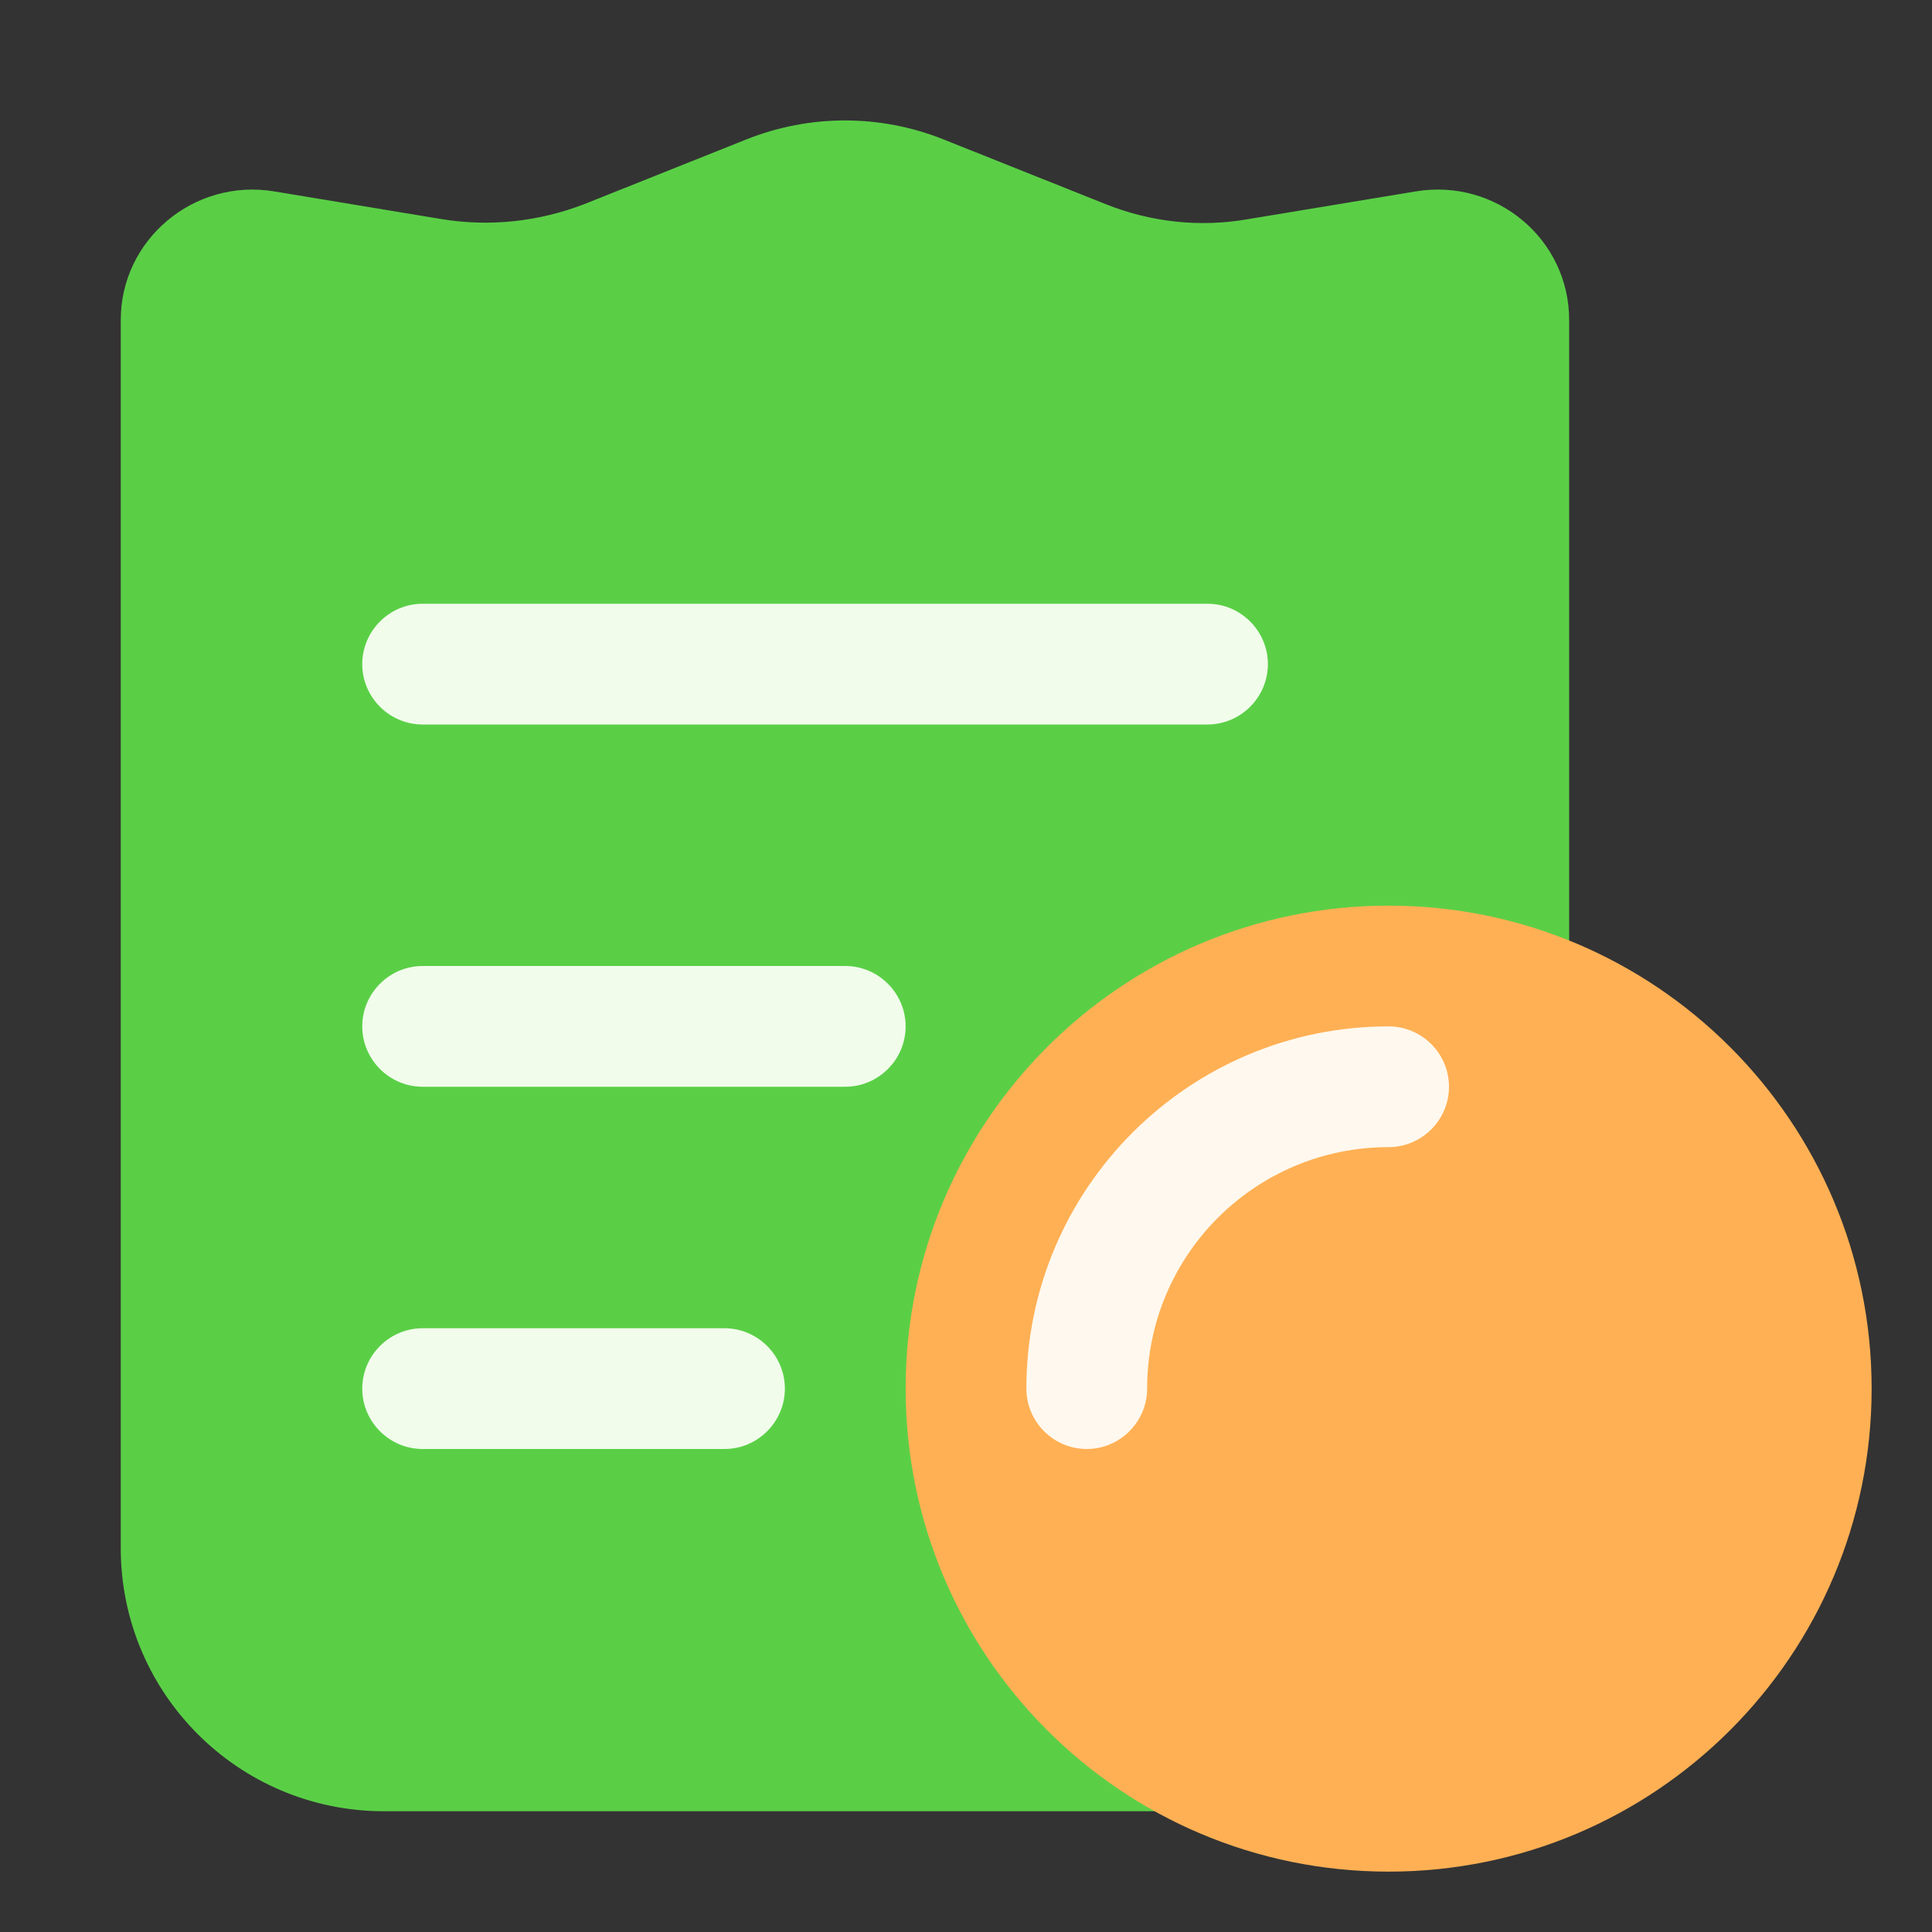
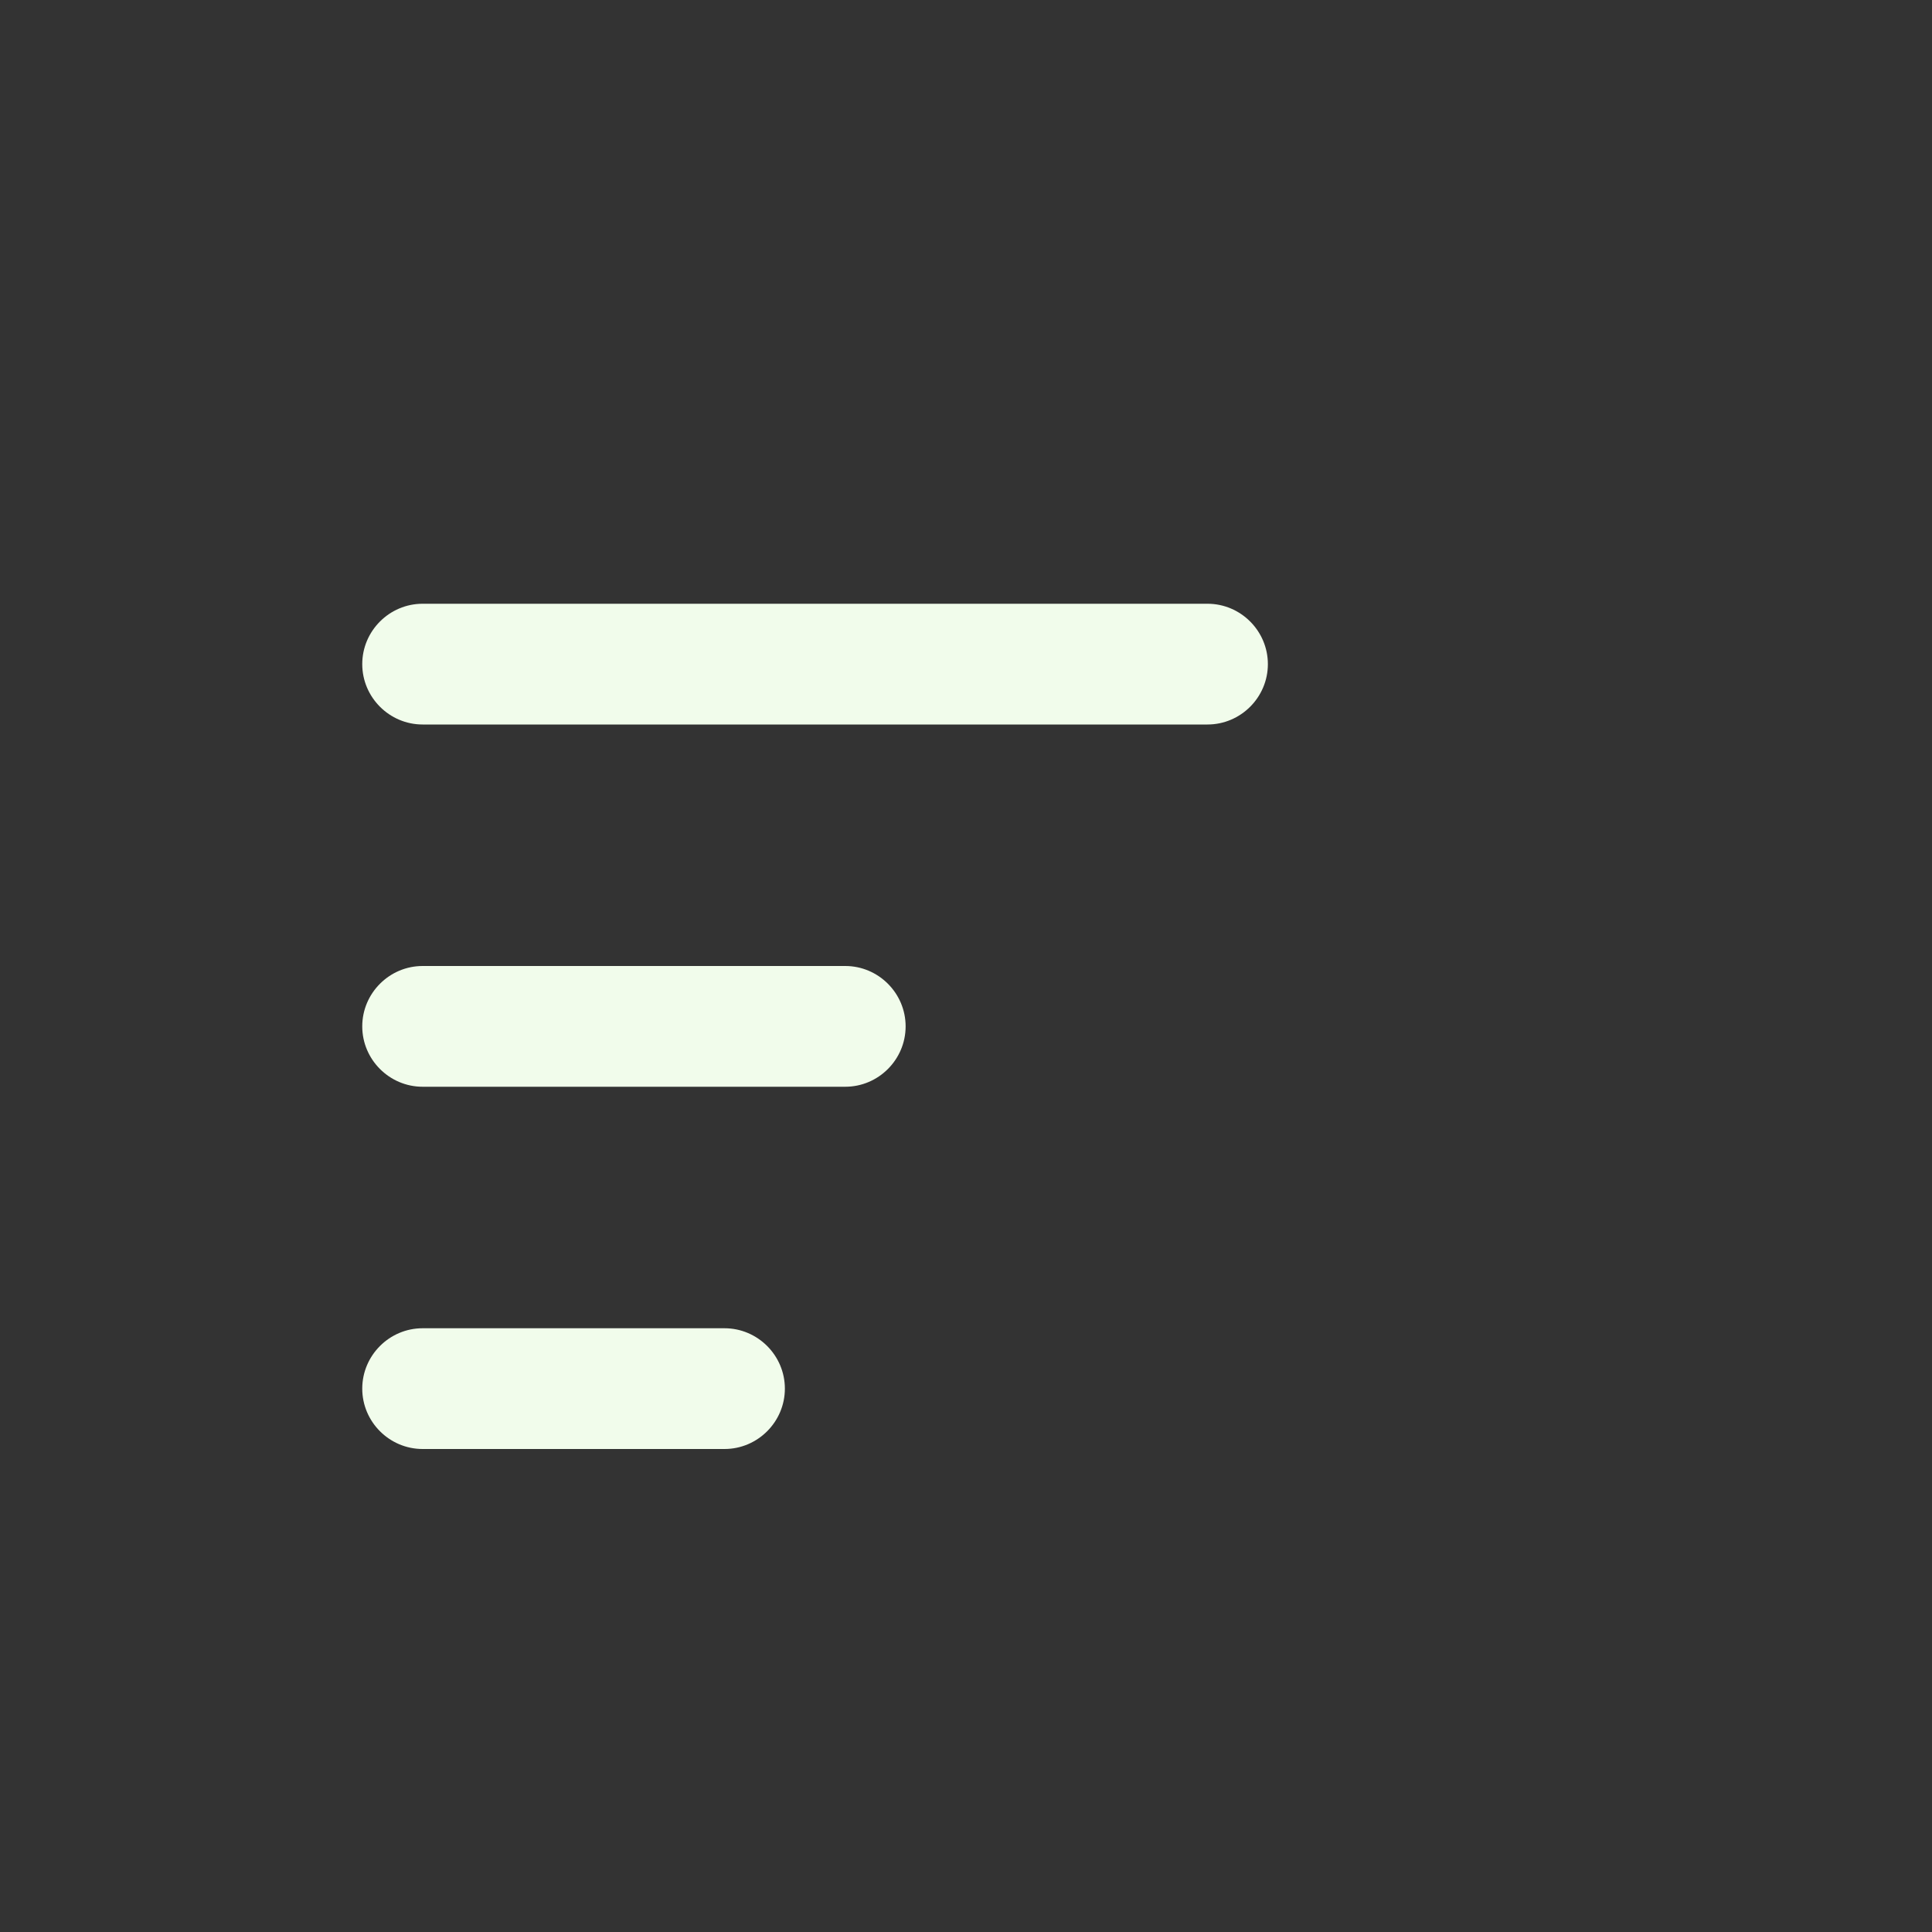
<svg xmlns="http://www.w3.org/2000/svg" width="32" height="32" viewBox="0 0 32 32" fill="none">
  <rect x="0" y="0" width="32" height="32" fill="#333333" stroke="none" />
-   <path d="M4.54 3.17L7.32 3.63C8.12 3.76 8.93 3.67 9.68 3.38L12.36 2.31C13.41 1.89 14.58 1.89 15.63 2.31L18.31 3.38C19.06 3.68 19.87 3.77 20.67 3.63L23.45 3.17C24.78 2.95 25.99 3.96 25.99 5.3V25.55C25.99 28.01 24 30 21.53 30H6.36C3.95 30 2 28.05 2 25.64V5.3C2 3.97 3.21 2.95 4.54 3.17Z" fill="#5ACF46" />
  <path d="M20 10C20.55 10 21 10.45 21 11C21 11.55 20.55 12 20 12H7C6.45 12 6 11.55 6 11C6 10.45 6.45 10 7 10H19H20ZM15 17C15 16.45 14.55 16 14 16H7C6.45 16 6 16.45 6 17C6 17.55 6.45 18 7 18H14C14.55 18 15 17.55 15 17ZM13 23C13 22.45 12.55 22 12 22H7C6.45 22 6 22.45 6 23C6 23.55 6.45 24 7 24H12C12.55 24 13 23.55 13 23Z" fill="#F1FCEB" />
-   <path d="M23 31C27.418 31 31 27.418 31 23C31 18.582 27.418 15 23 15C18.582 15 15 18.582 15 23C15 27.418 18.582 31 23 31Z" fill="#FFB054" />
-   <path d="M18 24C17.45 24 17 23.55 17 23C17 19.69 19.69 17 23 17C23.55 17 24 17.45 24 18C24 18.55 23.55 19 23 19C20.79 19 19 20.79 19 23C19 23.55 18.55 24 18 24Z" fill="#FFF8EE" />
</svg>